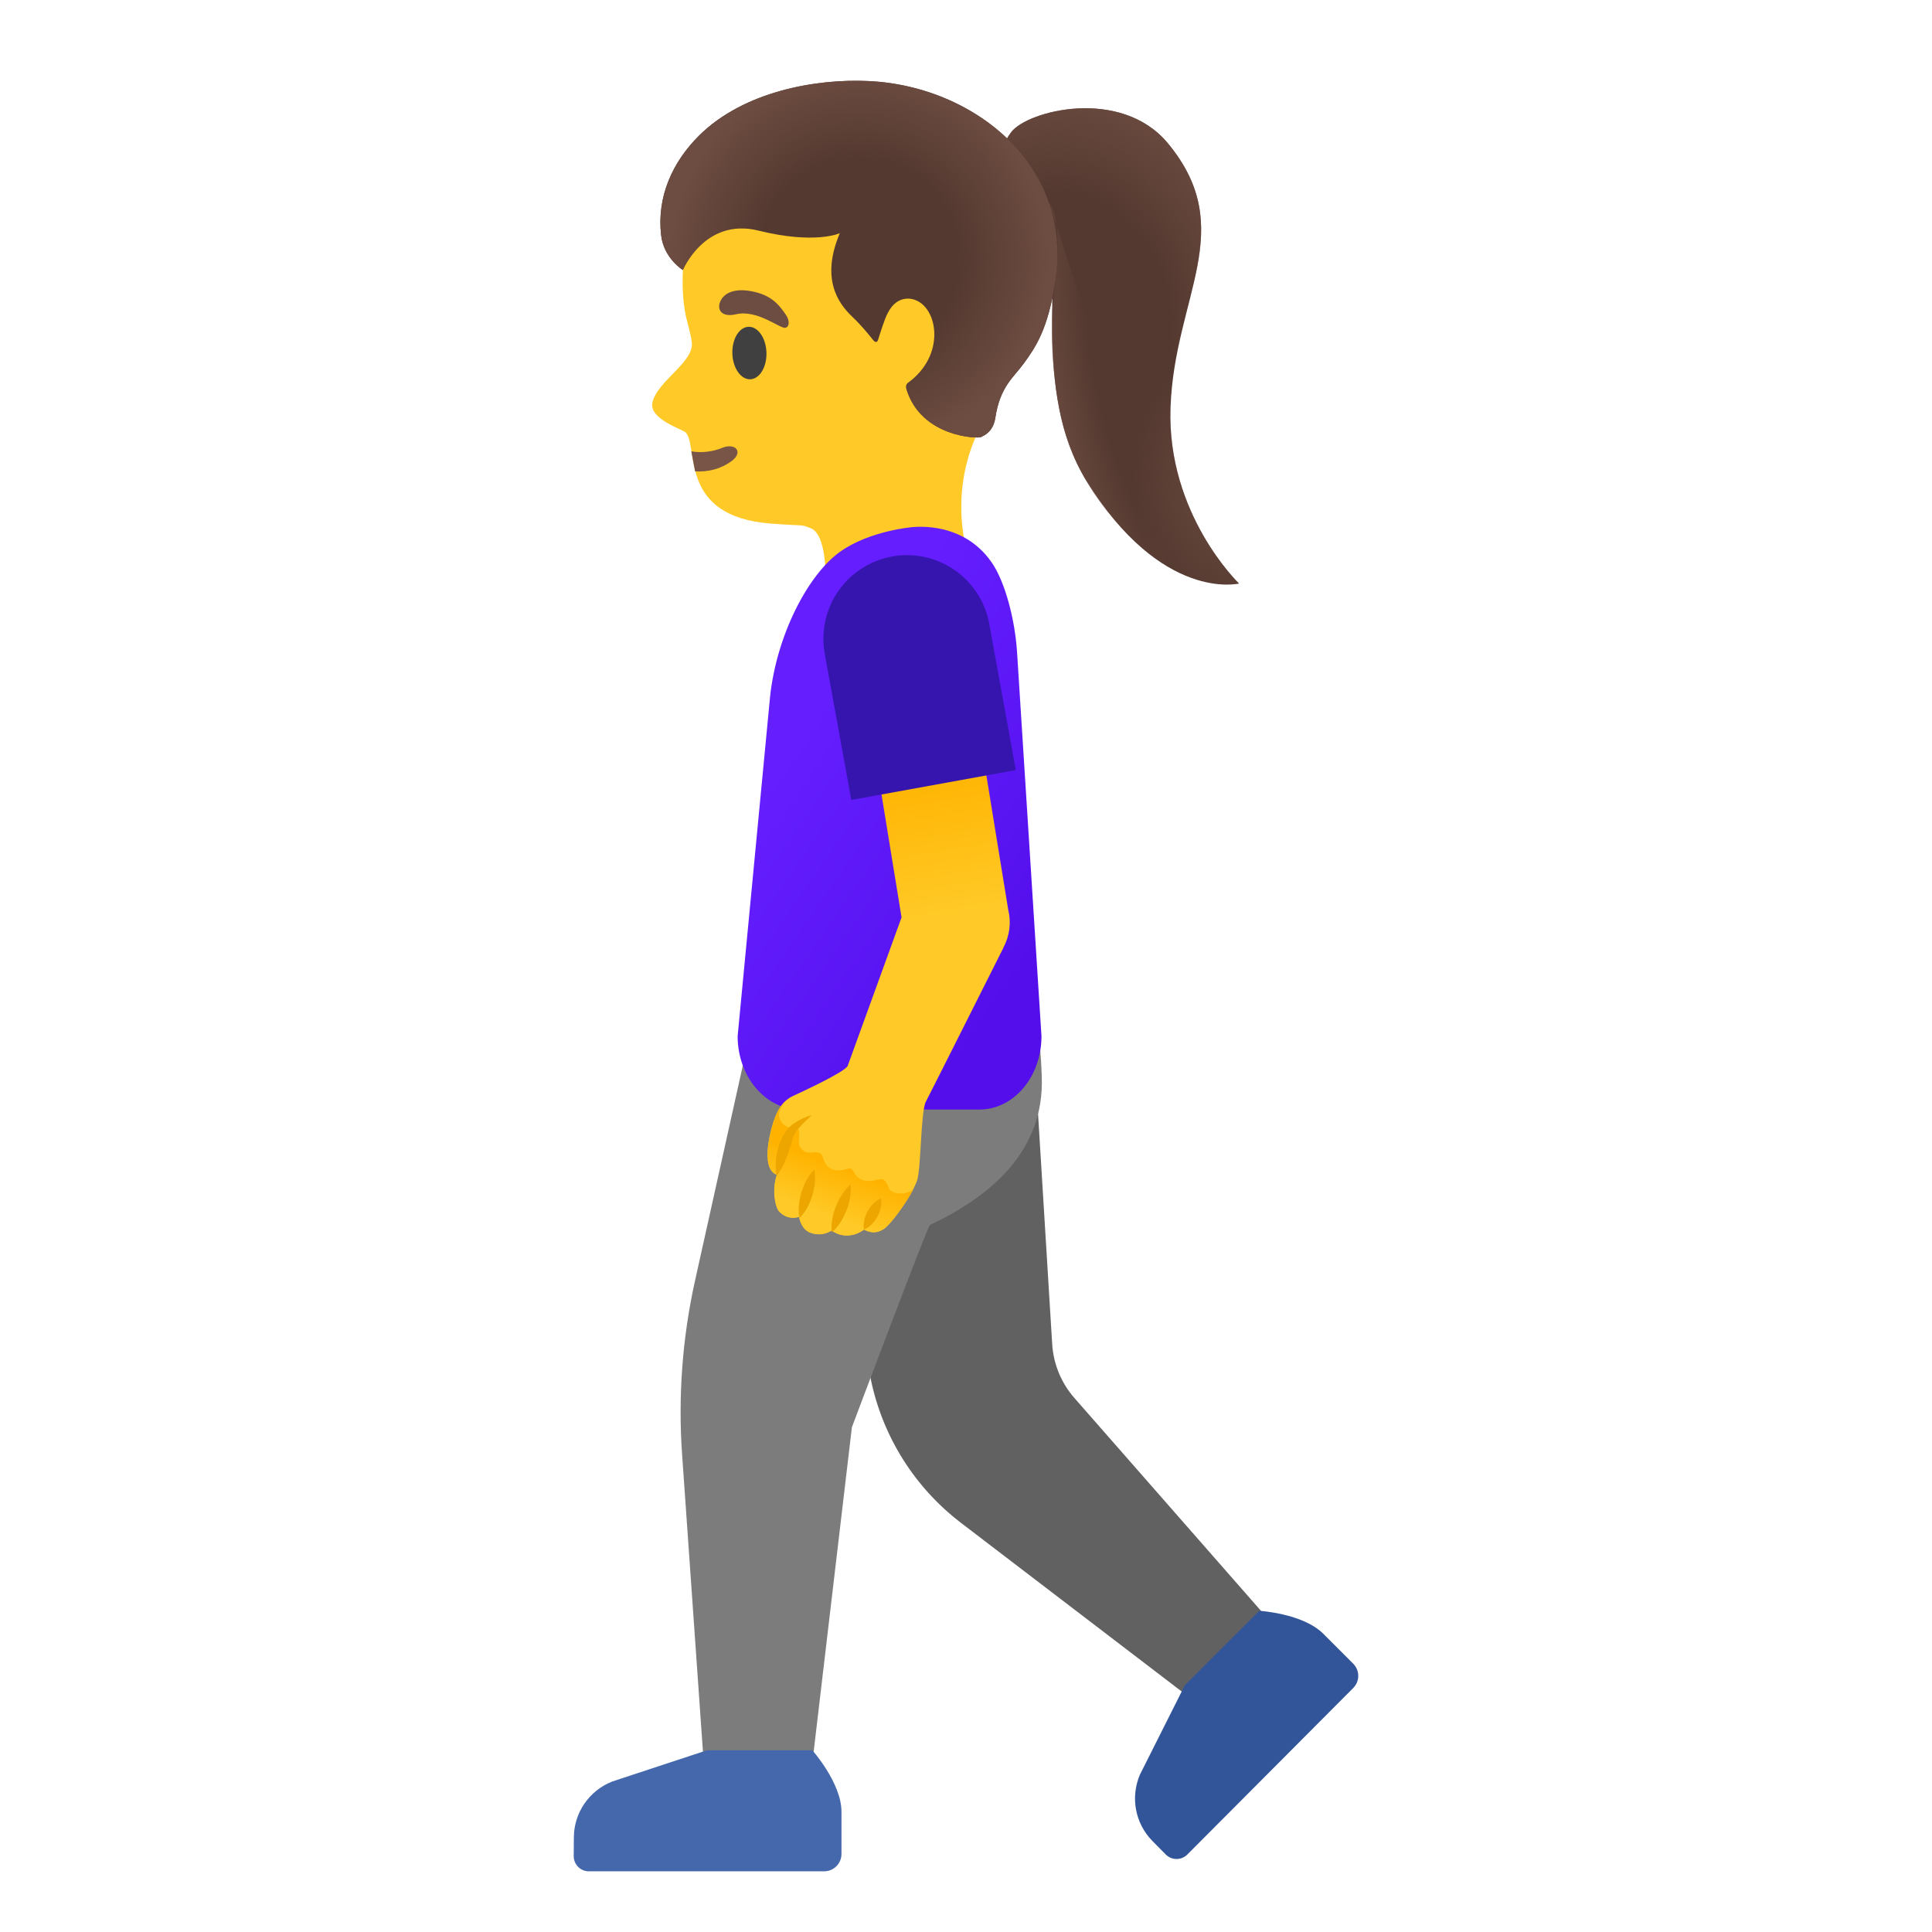
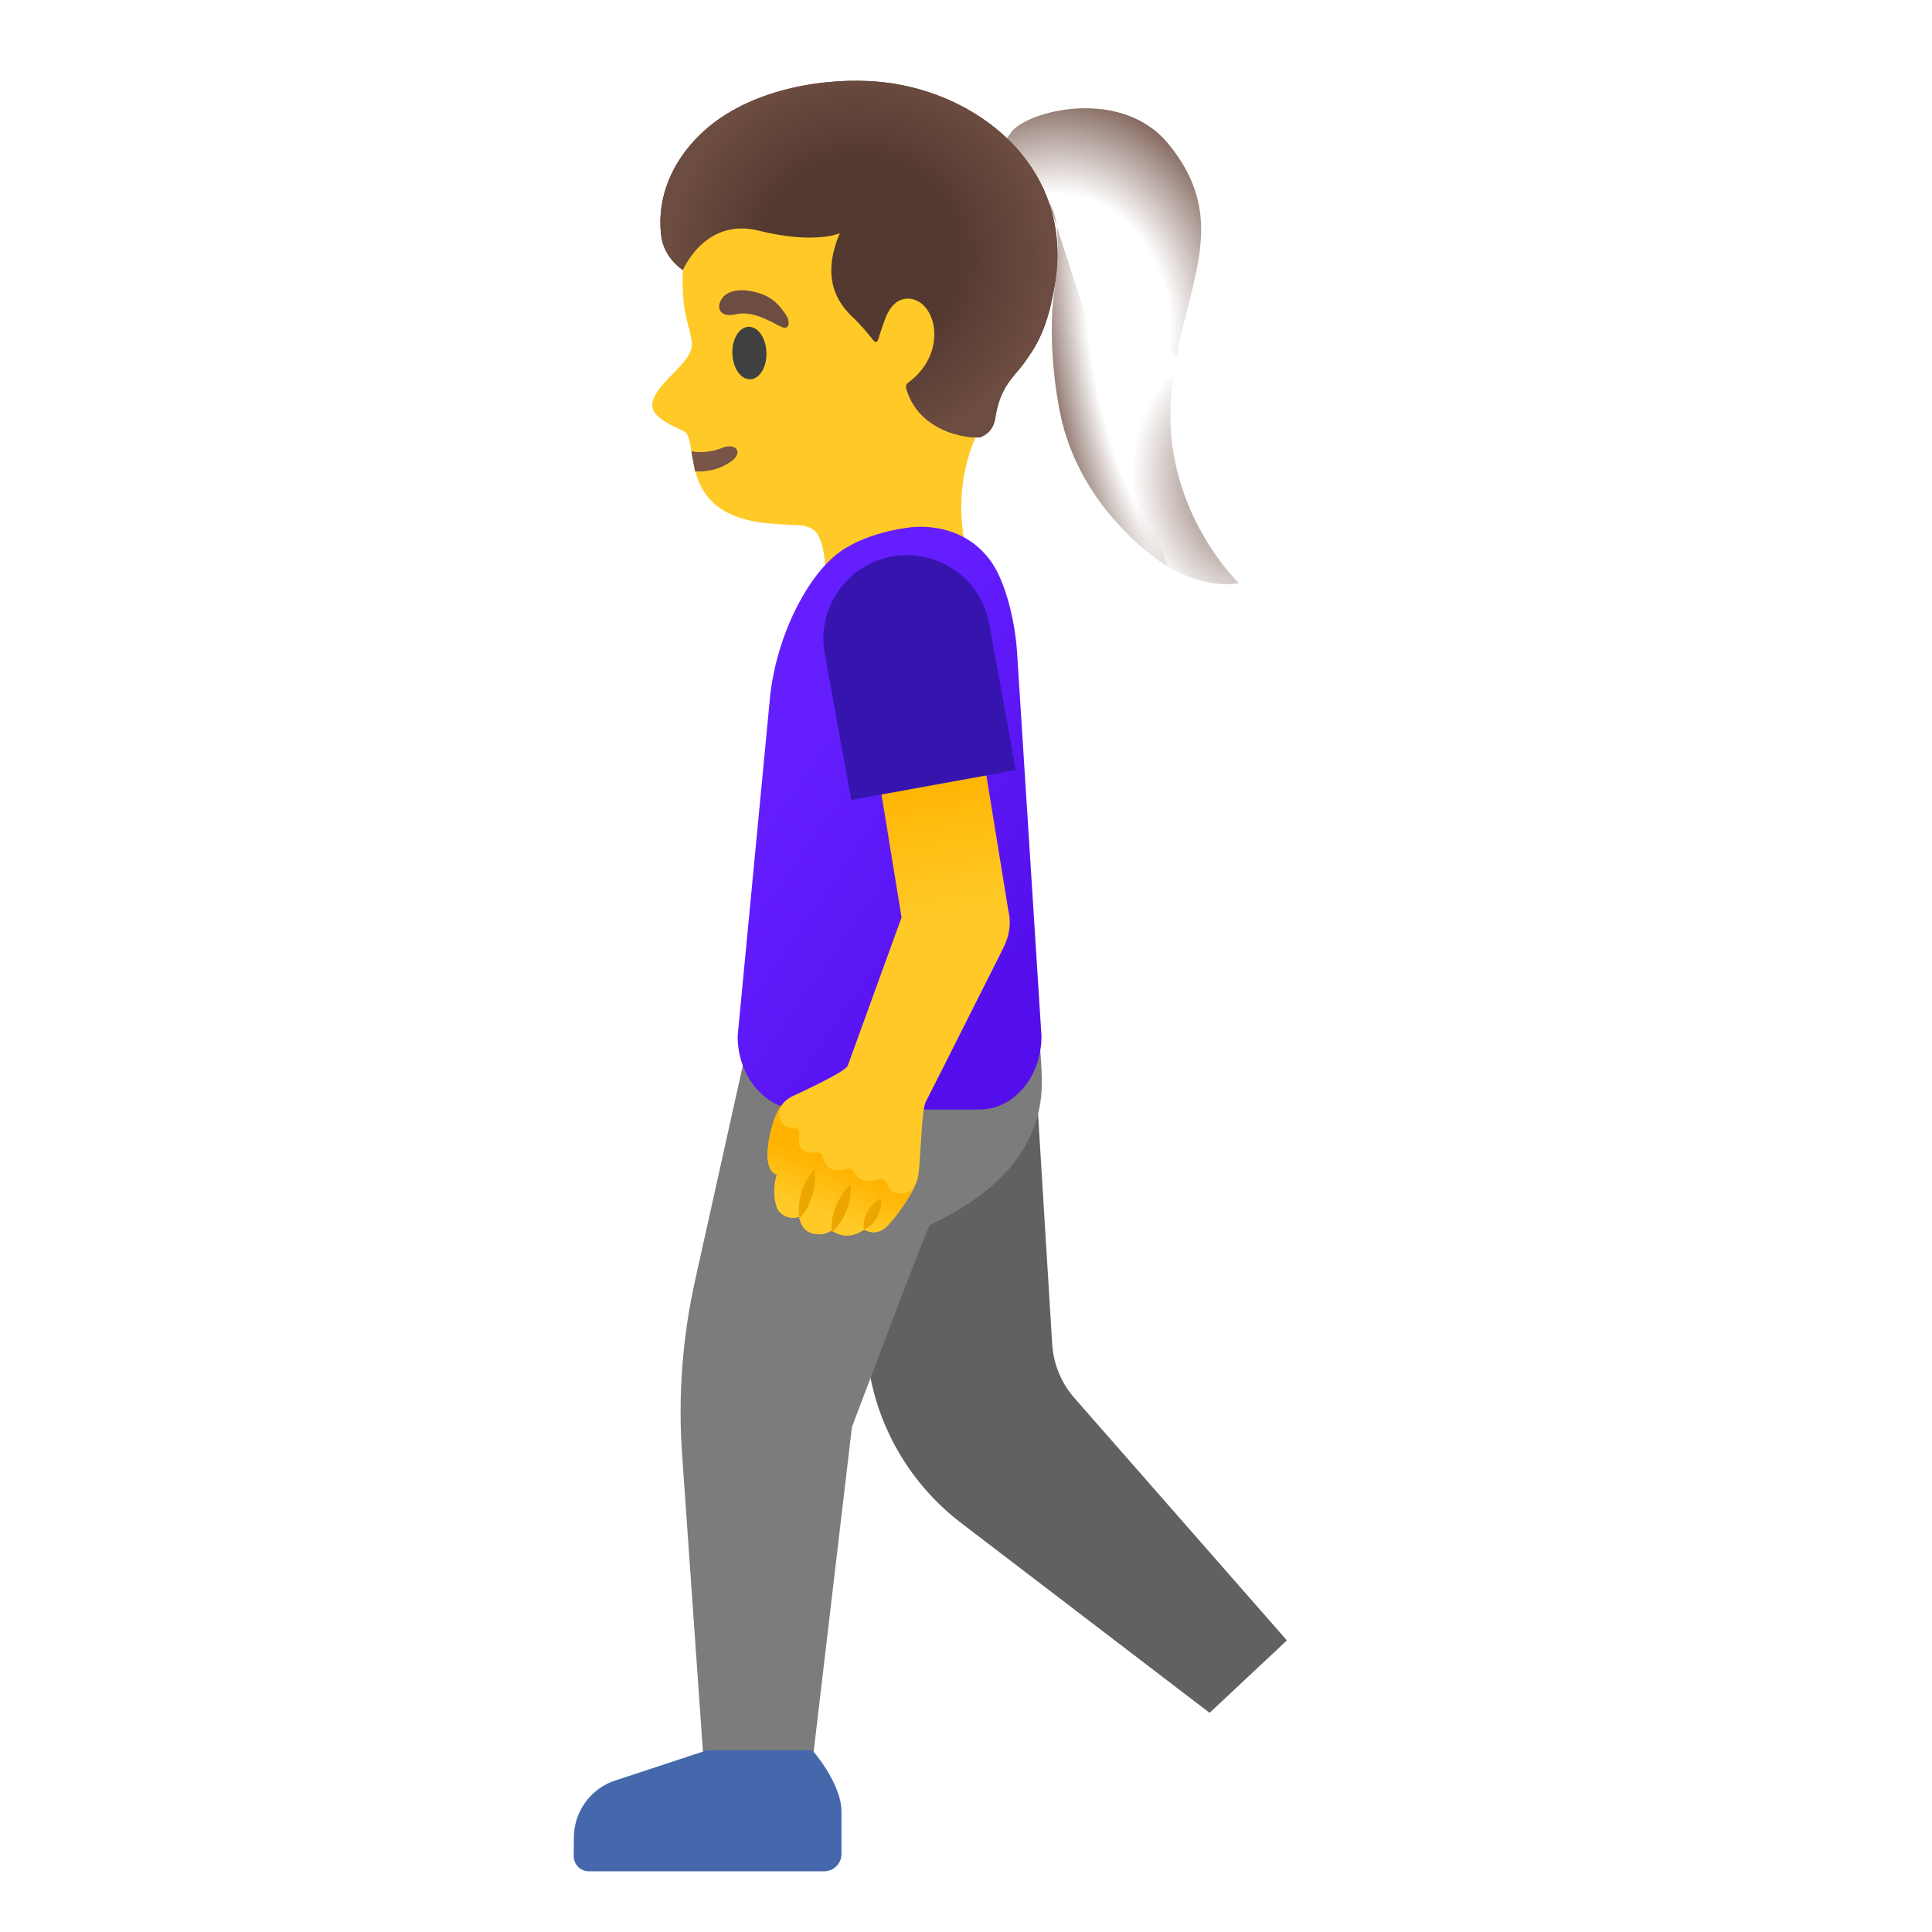
<svg xmlns="http://www.w3.org/2000/svg" width="800px" height="800px" viewBox="0 0 128 128" aria-hidden="true" role="img" class="iconify iconify--noto" preserveAspectRatio="xMidYMid meet">
-   <path d="M77.55 27c.26-7.36 4.54-11.81-.17-17.5c-3.11-3.75-9.3-2.18-10.39-.74c-2.11 2.79 1.49 5.3 2.32 6.69c1.22 2.05-1.03 10.41 2.66 16.39c5 8.08 10.12 6.82 10.12 6.82S77.3 34.08 77.55 27z" fill="#543930">
- 
- </path>
  <radialGradient id="IconifyId17ecdb2904d178eab25449" cx="70.365" cy="106.498" r="13.503" gradientTransform="matrix(.994 -.112 -.135 -1.202 14.84 157.326)" gradientUnits="userSpaceOnUse">
    <stop offset=".526" stop-color="#6d4c41" stop-opacity="0">

</stop>
    <stop offset="1" stop-color="#6d4c41">

</stop>
  </radialGradient>
  <path d="M77.95 23.57c1.03-5.43 3.36-9.32-.57-14.07c-3.11-3.75-9.3-2.18-10.39-.74c-2.11 2.79 1.49 5.3 2.32 6.69c1.23 2.05 8.64 8.12 8.64 8.12z" fill="url(#IconifyId17ecdb2904d178eab25449)">

</path>
  <radialGradient id="IconifyId17ecdb2904d178eab25450" cx="82.728" cy="95.952" r="14.44" gradientTransform="matrix(-.986 .17 .209 1.216 144.174 -98.646)" gradientUnits="userSpaceOnUse">
    <stop offset="0" stop-color="#6d4c41">

</stop>
    <stop offset=".526" stop-color="#6d4c41" stop-opacity="0">

</stop>
  </radialGradient>
  <path d="M77.55 27c.07-1.84.4-3.64.84-5.43c.39-1.58.79-2.93-.23-4.39c-1.62-2.29-4.85-3.29-7.48-2.32c-.79.29-1.28.7-1.17 1.51c.08.59.2 1.12.21 1.73c.02 1.38-.03 2.75-.01 4.13c.06 3.3.49 6.73 2.25 9.59c5 8.08 10.12 6.82 10.12 6.82S77.3 34.08 77.55 27z" fill="url(#IconifyId17ecdb2904d178eab25450)">

</path>
  <radialGradient id="IconifyId17ecdb2904d178eab25451" cx="76.592" cy="104.467" r="7.919" gradientTransform="matrix(-.985 .173 .551 3.142 94.417 -317.894)" gradientUnits="userSpaceOnUse">
    <stop offset=".526" stop-color="#6d4c41" stop-opacity="0">

</stop>
    <stop offset="1" stop-color="#6d4c41">

</stop>
  </radialGradient>
  <path d="M77.35 37.53s-5.82-3.48-7.14-10.29c-.53-2.72-.57-5.02-.5-6.57c.06-1.34.9-5.74-.21-7.24" fill="url(#IconifyId17ecdb2904d178eab25451)">

</path>
  <path d="M67.17 13.34c-2.51-4.06-8.2-7.22-12.91-6.44c-5.28.87-8.11 4.67-8.86 9.49c-.27 1.75-.22 3.49.08 4.72c.04.15.33 1.22.35 1.56c.2 1.3-2.32 2.59-2.61 4.02c-.22 1.08 2.03 1.77 2.21 1.96c.88.97-.51 5.58 5.66 6.04c2.37.18 1.91.03 2.61.3c1.09.42.99 3.32.99 3.32s.61 4.78 4.69 3.51c4.66-1.44 4.84-4.74 4.84-4.74s-1.73-4.6 1.05-9.38c2.21-3.82 3.52-11.75 1.9-14.36z" fill="#ffca28">

</path>
  <path d="M46.05 31.23c.86.05 1.7-.15 2.43-.69c.79-.59.25-1.24-.66-.86c-.55.23-1.32.35-2.02.22l.25 1.33z" fill="#795548">

</path>
  <ellipse transform="rotate(-1.812 49.645 23.394)" cx="49.65" cy="23.39" rx="1.13" ry="1.74" fill="#404040">

</ellipse>
  <path d="M48.77 20.82c-1.12.26-1.34-.48-.94-1.04c.29-.42.98-.74 2.25-.42c1.2.3 1.66 1.03 1.97 1.47s.24.86-.04.89c-.38.02-1.86-1.22-3.24-.9z" fill="#6d4c41">

</path>
  <path d="M85.26 108.68L71.19 92.63c-.88-1-1.4-2.26-1.48-3.59l-1.38-22.46l-15.5 1.71l4.88 23.17c.79 3.75 2.9 7.09 5.94 9.42l16.49 12.6l5.12-4.8z" fill="#616161">

</path>
  <path d="M68.15 62.88l-17.58 1.61l-4.53 20.39c-.83 3.76-1.12 7.63-.85 11.47l1.63 23.24h6.67l2.95-25.03s5.01-13.32 5.17-13.4c4.07-1.93 7.59-4.92 7.41-9.83c-.09-2.82-.55-5.66-.87-8.45z" fill="#7c7c7c">

</path>
  <linearGradient id="IconifyId17ecdb2904d178eab25452" gradientUnits="userSpaceOnUse" x1="51.872" y1="77.64" x2="69.122" y2="65.64" gradientTransform="matrix(1 0 0 -1 0 128)">
    <stop offset="0" stop-color="#651fff">

</stop>
    <stop offset=".705" stop-color="#5914f2">

</stop>
    <stop offset="1" stop-color="#530eeb">

</stop>
  </linearGradient>
  <path d="M64.89 73.51h-11.9c-2.27 0-4.12-2.18-4.12-4.86l2.15-22.5c.44-4.11 2.53-8.09 4.63-9.59c1.97-1.41 4.82-1.64 4.82-1.64c1.53-.12 3.8.25 5.25 2.37c.87 1.27 1.52 3.75 1.66 5.88L69 68.65c0 2.69-1.84 4.86-4.11 4.86z" fill="url(#IconifyId17ecdb2904d178eab25452)">

</path>
  <linearGradient id="IconifyId17ecdb2904d178eab25453" gradientUnits="userSpaceOnUse" x1="59.199" y1="57.617" x2="56.005" y2="76.342" gradientTransform="matrix(1 0 0 -1 0 128)">
    <stop offset=".461" stop-color="#ffca28">

</stop>
    <stop offset="1" stop-color="#ffb300">

</stop>
  </linearGradient>
  <path d="M66.8 60.29l-2.25-13.83l-6.97 1.13l2.15 13.19l-3.57 9.84c-.23.45-3.46 1.91-3.66 2.01c-.62.3-1.05.89-1.37 2.06c-.19.72-.67 2.78.34 3.14c-.34.95-.12 2.14.14 2.42c.6.65 1.33.36 1.33.36s.1.83.76 1.06c.82.29 1.39-.16 1.39-.16c.29.22.64.34 1.01.34c.44 0 .83-.17 1.13-.39c.19.08.71.39 1.37-.08c.42-.3 1.74-2.03 2.15-3.14c.28-.76.24-4.58.59-5.25c.35-.67 5.14-10.2 5.14-10.2h-.01c.43-.79.53-1.68.33-2.5z" fill="url(#IconifyId17ecdb2904d178eab25453)">

</path>
  <linearGradient id="IconifyId17ecdb2904d178eab25454" gradientUnits="userSpaceOnUse" x1="53.334" y1="44.839" x2="55.581" y2="50.692" gradientTransform="matrix(1 0 0 -1 0 128)">
    <stop offset=".456" stop-color="#ffca28">

</stop>
    <stop offset="1" stop-color="#ffb300">

</stop>
  </linearGradient>
  <path d="M58.88 78.7c-.23-.6-.38-.64-.8-.53c-.57.15-1.19.13-1.54-.57c-.08-.17-.2-.23-.38-.17c-.61.2-1.37.21-1.63-.71c-.1-.34-.24-.38-.61-.38c-.12 0-.47.15-.83-.23c-.4-.43.14-1.29-.37-1.37c-.15-.02-.87.06-1.09-.71c-.14-.5.44-1.1.45-1.11c-.4.35-.71.9-.94 1.78c-.19.72-.67 2.78.34 3.14c-.34.95-.12 2.14.14 2.42c.6.65 1.33.36 1.33.36s.1.83.76 1.06c.82.29 1.39-.16 1.39-.16c.29.22.64.34 1.01.34c.44 0 .83-.17 1.13-.39c.19.08.71.39 1.37-.08c.35-.25 1.34-1.52 1.89-2.58c-.49.39-1.45.34-1.62-.11z" fill="url(#IconifyId17ecdb2904d178eab25454)">

</path>
  <g>
    <path d="M54.6 123.98c.63 0 1.15-.51 1.15-1.15v-2.8c0-1.9-1.93-4.07-1.93-4.07h-6.98l-6.28 2.07c-1.52.6-2.53 2.06-2.54 3.69l-.01 1.26c0 .55.45 1 1 1H54.6z" fill="#4568ad">

</path>
  </g>
  <g>
-     <path d="M89.65 111.84c.45-.45.45-1.17 0-1.62l-1.98-1.98c-1.35-1.35-4.24-1.52-4.24-1.52l-4.93 4.93l-2.97 5.91c-.65 1.5-.33 3.24.82 4.41l.89.9c.39.39 1.03.39 1.42 0l10.99-11.03z" fill="#325599">
- 
- </path>
-   </g>
+     </g>
  <path d="M58.37 79.39c.07.49-.06.86-.24 1.22c-.2.34-.44.65-.89.86c-.07-.49.06-.86.24-1.22c.19-.34.44-.65.89-.86z" fill="#eda600">

</path>
  <path d="M56.35 78.48c.07.63-.07 1.19-.27 1.72c-.22.52-.48 1.03-.97 1.44c-.07-.64.07-1.19.27-1.72c.22-.51.49-1.02.97-1.44z" fill="#eda600">

</path>
  <path d="M53.95 77.48c.12.62.02 1.18-.13 1.72c-.17.53-.4 1.05-.85 1.5c-.12-.62-.02-1.18.13-1.72c.18-.53.41-1.05.85-1.5z" fill="#eda600">
- 
- </path>
-   <path d="M53.8 73.88c-.31.27-.61.55-.86.85c-.27.3-.4.57-.49.96c-.23.74-.46 1.51-1 2.22c-.16-.87 0-1.69.33-2.47c.17-.38.5-.82.86-1.04c.37-.25.76-.42 1.16-.52z" fill="#eda600">

</path>
  <g>
    <path d="M56.4 53l10.9-1.98l-1.76-9.69a5.538 5.538 0 0 0-6.44-4.46a5.538 5.538 0 0 0-4.46 6.44L56.4 53z" fill="#3615af">

</path>
  </g>
  <g>
    <path d="M67.68 10.2c-2.33-2.83-6.11-4.64-10.13-4.83c-3.49-.17-8.28.69-11.22 3.6c-1.77 1.75-2.82 4.05-2.53 6.6c.17 1.54 1.44 2.32 1.44 2.32s1.45-3.5 5.02-2.61c3.75.93 5.38.17 5.38.17c-1.26 2.98-.15 4.61.83 5.54c.56.53 1.08 1.16 1.37 1.53c.15.19.28.18.34-.02c.15-.48.42-1.35.63-1.75c.69-1.37 1.81-.88 1.81-.88c1.51.53 2.05 3.64-.43 5.47c-.06.04-.23.16-.13.47c.98 3.15 4.71 3.26 4.94 3.15c0 0 .01 0 .01-.01c.02-.01.04-.02.05-.03c.5-.23.79-.64.88-1.22c.31-2.09 1.22-2.7 1.88-3.61c.76-1.05 1.62-2.24 2.11-5.53c.46-3.12-.32-6.01-2.25-8.36z" fill="#543930">

</path>
    <radialGradient id="IconifyId17ecdb2904d178eab25455" cx="56.901" cy="110.842" r="12.501" gradientTransform="matrix(1 0 0 -1 0 128)" gradientUnits="userSpaceOnUse">
      <stop offset=".526" stop-color="#6d4c41" stop-opacity="0">

</stop>
      <stop offset="1" stop-color="#6d4c41">

</stop>
    </radialGradient>
    <path d="M67.68 10.2c-2.33-2.83-6.11-4.64-10.13-4.83c-3.49-.17-8.28.69-11.22 3.6c-1.77 1.75-2.82 4.05-2.53 6.6c.17 1.54 1.44 2.32 1.44 2.32s1.45-3.5 5.02-2.61c3.75.93 5.38.17 5.38.17c-1.26 2.98-.15 4.61.83 5.54c.56.53 1.08 1.16 1.37 1.53c.15.19.28.18.34-.02c.15-.48.42-1.35.63-1.75c.69-1.37 1.81-.88 1.81-.88c1.51.53 2.05 3.64-.43 5.47c-.06.04-.23.16-.13.47c.98 3.15 4.71 3.26 4.94 3.15c0 0 .01 0 .01-.01c.02-.01.04-.02.05-.03c.5-.23.79-.64.88-1.22c.31-2.09 1.22-2.7 1.88-3.61c.76-1.05 1.62-2.24 2.11-5.53c.46-3.12-.32-6.01-2.25-8.36z" fill="url(#IconifyId17ecdb2904d178eab25455)">

</path>
  </g>
</svg>